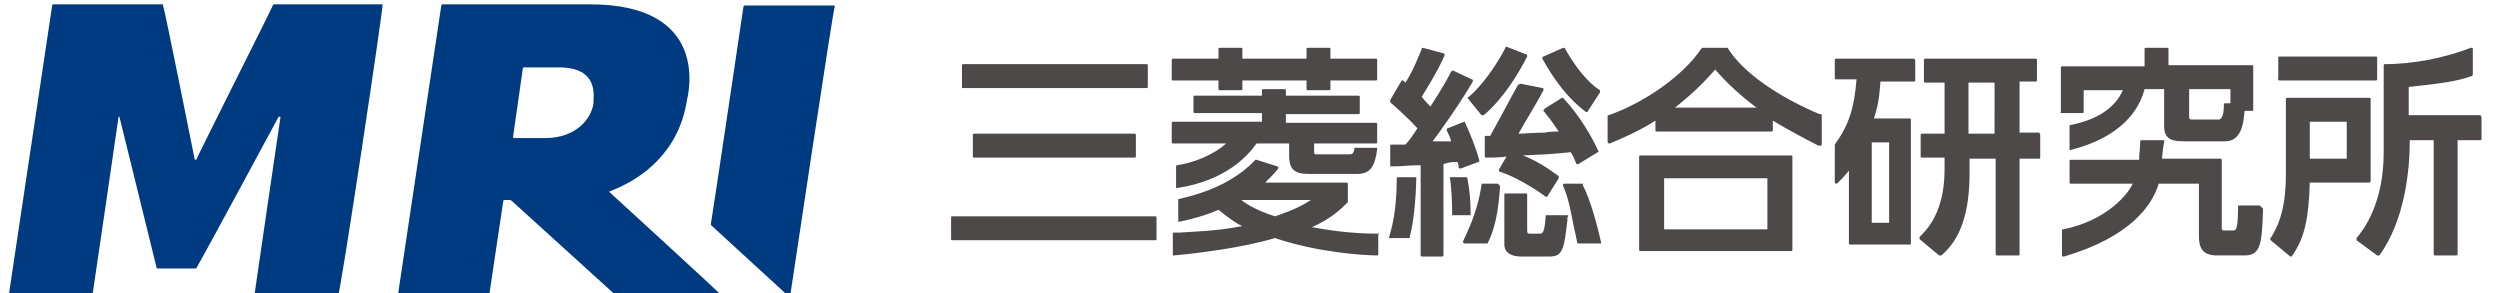
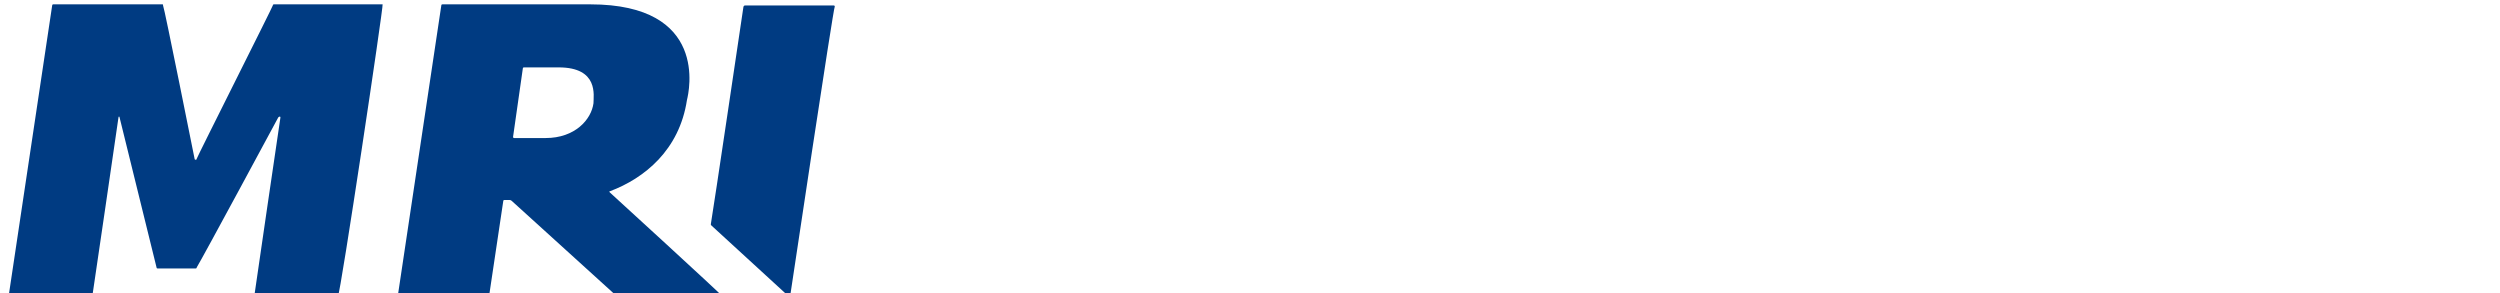
<svg xmlns="http://www.w3.org/2000/svg" version="1.1" id="レイヤー_1" x="0px" y="0px" viewBox="0 0 230 27" style="enable-background:new 0 0 230 27;" xml:space="preserve">
  <style type="text/css">
	.st0{fill-rule:evenodd;clip-rule:evenodd;fill:#FFFFFF;}
	.st1{fill:none;stroke:#979797;}
	.st2{fill:#003B82;}
	.st3{fill:#4C4948;}
</style>
  <desc>Created with Sketch.</desc>
  <rect id="path-1" x="-25" y="-35" class="st0" width="278" height="95" />
  <rect x="-24.5" y="-34.5" class="st1" width="277" height="94" />
  <g id="Clip-12">
</g>
  <g>
    <g>
      <path class="st2" d="M72.7,27.2c0,0.1-0.1,0.1-0.1,0.1c0,0-7.2-6.6-7.2-6.6c0,0,0,0,0-0.1c0.2-1.1,3-20,3-20c0,0,0.1-0.1,0.1-0.1    c0,0,8.2,0,8.2,0c0,0,0.1,0,0.1,0.1C76.7,0.5,72.7,27.2,72.7,27.2z M35.2,0.4c0,0-10,0-10,0c0,0-0.1,0-0.1,0.1c0,0.1-7,14-7,14.1    c0,0,0,0.1-0.1,0.1c0,0-0.1,0-0.1-0.1c0,0-2.8-14-2.9-14.1c0-0.1,0-0.1-0.1-0.1c0,0-10,0-10,0c0,0-0.1,0-0.1,0.1    c0,0-4,26.7-4,26.7c0,0,0,0.1,0.1,0.1c0,0,7.5,0,7.5,0c0,0,0.1,0,0.1-0.1c0,0,2.4-16.3,2.4-16.4c0-0.1,0.1-0.1,0.1,0    c0,0,3.2,13,3.4,13.8c0,0.1,0.1,0.1,0.1,0.1c0,0,3.5,0,3.5,0c0,0,0.1,0,0.1-0.1c0.5-0.8,7.5-13.8,7.5-13.8c0.1-0.1,0.2-0.1,0.2,0    c0,0-2.4,16.3-2.4,16.4c0,0,0,0.1,0.1,0.1c0,0,7.5,0,7.5,0c0,0,0.1,0,0.1-0.1C31.3,27.2,35.3,0.5,35.2,0.4    C35.3,0.4,35.3,0.4,35.2,0.4z M51.4,6.2c0,0-3.2,0-3.2,0c0,0-0.1,0-0.1,0.1c0,0-0.9,6.3-0.9,6.3c0,0,0,0.1,0.1,0.1    c0,0,2.9,0,2.9,0c2.7,0,4.2-1.7,4.4-3.2C54.6,8.8,55.1,6.2,51.4,6.2z M66.5,27.3C66.5,27.3,66.5,27.3,66.5,27.3l-9.7,0    c0,0,0,0,0,0c0,0-9.6-8.7-9.7-8.8c-0.1-0.1-0.2-0.1-0.2-0.1c-0.3,0-0.5,0-0.5,0c0,0-0.1,0-0.1,0.1c0,0-1.3,8.7-1.3,8.7    c0,0,0,0.1-0.1,0.1c0,0-8.2,0-8.2,0c0,0-0.1,0-0.1-0.1c0,0,4-26.7,4-26.7c0,0,0-0.1,0.1-0.1c0,0,13.6,0,13.6,0    c10.9,0,9.1,8,8.9,8.8c-0.7,4.6-3.9,7.2-7.1,8.4c0,0-0.1,0,0,0.1C56.1,17.7,66.5,27.2,66.5,27.3C66.5,27.2,66.5,27.3,66.5,27.3z" />
    </g>
    <g>
-       <path class="st3" d="M106.4,20v2c0,0.1-0.1,0.1-0.1,0.1H87.6c-0.1,0-0.1-0.1-0.1-0.1v-2c0-0.1,0.1-0.1,0.1-0.1h18.7    C106.4,19.9,106.4,20,106.4,20z M88.6,8.1h16.9c0.1,0,0.1-0.1,0.1-0.1V6c0-0.1-0.1-0.1-0.1-0.1H88.6c-0.1,0-0.1,0.1-0.1,0.1v2    C88.5,8.1,88.5,8.1,88.6,8.1z M89.6,12.3c-0.1,0-0.1,0.1-0.1,0.1v2c0,0.1,0.1,0.1,0.1,0.1h14.8c0.1,0,0.1-0.1,0.1-0.1v-2    c0-0.1-0.1-0.1-0.1-0.1H89.6z M164.9,14.4v8.6c0,0.1-0.1,0.1-0.1,0.1h-13.9c-0.1,0-0.1-0.1-0.1-0.1v-8.6c0-0.1,0.1-0.1,0.1-0.1    h13.9C164.9,14.3,164.9,14.4,164.9,14.4z M162.6,21.1v-4.7h-9.5v4.7H162.6z M107.9,7.4h4.2v0.8c0,0.1,0.1,0.1,0.1,0.1h2    c0.1,0,0.1-0.1,0.1-0.1V7.4h5.9v0.8c0,0.1,0.1,0.1,0.1,0.1h2c0.1,0,0.1-0.1,0.1-0.1V7.4h4.2c0.1,0,0.1-0.1,0.1-0.1V5.5    c0-0.1-0.1-0.1-0.1-0.1h-4.2V4.5c0-0.1-0.1-0.1-0.1-0.1h-2c-0.1,0-0.1,0.1-0.1,0.1v0.9h-5.9V4.5c0-0.1-0.1-0.1-0.1-0.1h-2    c-0.1,0-0.1,0.1-0.1,0.1v0.9h-4.2c-0.1,0-0.1,0.1-0.1,0.1v1.8C107.8,7.4,107.8,7.4,107.9,7.4z M107.9,13.2h4.9    c-1.2,1.1-3.1,1.8-4.5,2c-0.1,0-0.1,0.1-0.1,0.1v1.9c0,0,0,0.1,0,0.1c0,0,0,0,0.1,0c0,0,0,0,0,0c4.6-0.7,6.6-3.1,7.3-4.1h3v1.1    c0,1.3,0.5,1.7,1.8,1.7h4.5c1.1,0,1.6-0.6,1.8-2.3c0,0,0-0.1,0-0.1c0,0-0.1,0-0.1,0h-1.9c-0.1,0-0.1,0-0.1,0.1    c-0.1,0.5-0.2,0.5-0.6,0.5h-2.9c-0.2,0-0.2-0.1-0.2-0.2v-0.8h5.7c0.1,0,0.1-0.1,0.1-0.1v-1.7c0-0.1-0.1-0.1-0.1-0.1h-8.3v-0.8h6.7    c0.1,0,0.1-0.1,0.1-0.1V8.9c0-0.1-0.1-0.1-0.1-0.1h-6.7V8.3c0-0.1-0.1-0.1-0.1-0.1h-2c-0.1,0-0.1,0.1-0.1,0.1v0.5h-6.2    c-0.1,0-0.1,0.1-0.1,0.1v1.4c0,0.1,0.1,0.1,0.1,0.1h6.2v0.8h-8.2c-0.1,0-0.1,0.1-0.1,0.1v1.7C107.8,13.1,107.8,13.2,107.9,13.2z     M126.8,21.4v2c0,0.1-0.1,0.1-0.1,0.1c-1.3,0-5.6-0.3-9.4-1.6c-3,0.9-7.1,1.4-9.3,1.6c0,0,0,0,0,0c0,0-0.1,0-0.1,0    c0,0,0-0.1,0-0.1v-1.9c0-0.1,0-0.1,0.1-0.1c0.1,0,0.3,0,0.5,0c1.2-0.1,3.2-0.1,5.8-0.6c-0.5-0.2-1.2-0.7-2.2-1.5    c-1.1,0.5-2.6,0.9-3.6,1.1c0,0-0.1,0-0.1,0c0,0,0-0.1,0-0.1v-1.9c0-0.1,0-0.1,0.1-0.1c3.1-0.7,5.4-1.9,7-3.6c0,0,0.1,0,0.1,0    l1.9,0.6c0,0,0.1,0,0.1,0.1c0,0,0,0.1,0,0.1c-0.3,0.4-0.7,0.8-1.2,1.3h7.5c0.1,0,0.1,0.1,0.1,0.1v1.6c0,0,0,0.1,0,0.1l-0.1,0.1    c-0.5,0.5-1.4,1.4-3.2,2.2c1.2,0.2,3.2,0.6,6.2,0.6C126.7,21.3,126.8,21.3,126.8,21.4z M120.6,18.4h-6.4c0.5,0.4,1.5,1,3.1,1.5    C119.1,19.3,120,18.8,120.6,18.4z M134.1,14.9c0,0.1,0.1,0.2,0.1,0.5c0,0,0,0.1,0.1,0.1c0,0,0.1,0,0.1,0l1.6-0.6    c0.1,0,0.1-0.1,0.1-0.1c-0.2-0.9-0.8-2.4-1.3-3.5c0-0.1-0.1-0.1-0.1-0.1l-1.5,0.6c0,0-0.1,0-0.1,0.1c0,0,0,0.1,0,0.1    c0.2,0.4,0.3,0.6,0.4,1c-0.4,0-0.7,0-1,0c-0.3,0-0.5,0-0.7,0c0.7-0.9,2.6-3.6,3.7-5.5c0,0,0-0.1,0-0.1c0,0,0-0.1-0.1-0.1l-1.7-0.8    c-0.1,0-0.1,0-0.2,0.1c-0.3,0.6-0.8,1.5-1.9,3.2c-0.2-0.2-0.5-0.5-0.8-0.9c0.3-0.5,1.4-2.2,2.1-3.8c0,0,0-0.1,0-0.1    c0,0,0-0.1-0.1-0.1l-1.9-0.5c-0.1,0-0.1,0-0.1,0.1c-0.5,1.2-0.8,2-1.5,3.1c0,0,0,0,0,0c0,0,0,0-0.1-0.1c0,0-0.1,0-0.1-0.1    c0,0-0.1,0-0.1,0c0,0-0.1,0-0.1,0.1l-1,1.7c0,0.1,0,0.1,0,0.2c0.3,0.3,1.2,1,2.5,2.4c-0.3,0.5-0.8,1.2-1.1,1.5c-0.4,0-0.8,0-1.3,0    c-0.1,0-0.1,0.1-0.1,0.1v1.8c0,0,0,0.1,0,0.1c0,0,0.1,0,0.1,0c0.2,0,0.3,0,0.5,0c0.5,0,1.1-0.1,2.2-0.1v8.3c0,0.1,0.1,0.1,0.1,0.1    h1.9c0.1,0,0.1-0.1,0.1-0.1v-8.4C133.3,14.9,133.8,14.9,134.1,14.9C134.1,14.9,134.1,14.9,134.1,14.9z M135,9    C135,9.1,135,9.1,135,9l1.3,1.6c0,0,0.1,0,0.1,0c0,0,0.1,0,0.1,0c1.7-1.4,3.2-3.8,4-5.4c0,0,0-0.1,0-0.1c0,0,0-0.1-0.1-0.1    l-1.8-0.7c-0.1,0-0.1,0-0.1,0.1C137.2,6.9,135.6,8.6,135,9C135,9,135,9,135,9z M144,4.5c0-0.1-0.1-0.1-0.2-0.1l-1.8,0.8    c0,0-0.1,0-0.1,0.1c0,0,0,0.1,0,0.1c1.1,2,2.4,3.7,4,4.9c0,0,0,0,0.1,0c0,0,0,0,0,0c0,0,0.1,0,0.1-0.1l1.1-1.7c0-0.1,0-0.1,0-0.2    C146.7,8,145.4,7,144,4.5z M139.6,7.9c-0.4,0.7-0.8,1.5-1.3,2.4c-0.4,0.7-0.8,1.5-1.2,2.2c-0.2,0-0.3,0-0.3,0c0,0-0.1,0-0.1,0    c-0.1,0-0.1,0.1-0.1,0.1v1.8c0,0.1,0.1,0.1,0.1,0.1c0.4,0,1.4,0,1.9-0.1h0l-0.7,1.2c0,0,0,0.1,0,0.1c0,0,0,0.1,0.1,0.1    c1.3,0.4,3.3,1.6,4.2,2.3c0,0,0.1,0,0.1,0c0,0,0,0,0,0c0,0,0.1,0,0.1-0.1l1-1.6c0-0.1,0-0.1,0-0.2c-1.1-0.8-2.2-1.5-3.3-1.9    c2.1-0.1,2.5-0.1,4.4-0.3c0.2,0.3,0.3,0.5,0.5,1c0,0,0,0.1,0.1,0.1c0,0,0.1,0,0.1,0l1.8-1.1c0.1,0,0.1-0.1,0-0.2    c-0.5-1.1-1.6-3.1-3.2-4.8c0,0-0.1,0-0.1,0l-1.6,1c0,0,0,0.1-0.1,0.1c0,0,0,0.1,0,0.1c0.4,0.5,0.6,0.7,1.4,1.9    c-0.3,0-0.8,0-1.3,0.1c-0.9,0-1.9,0.1-2.4,0.1c0.9-1.6,1.5-2.5,2.3-4c0,0,0-0.1,0-0.1c0,0,0-0.1-0.1-0.1l-2-0.4    C139.6,7.8,139.6,7.9,139.6,7.9z M135.3,19.7c0-1.3-0.1-2.2-0.3-3.3c0-0.1-0.1-0.1-0.1-0.1l0,0l-1.4,0c0,0-0.1,0-0.1,0    c0,0,0,0.1,0,0.1c0.1,0.6,0.2,2,0.2,3.3c0,0,0,0.1,0,0.1c0,0,0.1,0,0.1,0l0,0h1.5C135.3,19.8,135.3,19.8,135.3,19.7z M144.2,19.8    h-1.9c-0.1,0-0.1,0-0.1,0.1c-0.1,1.6-0.3,1.6-0.6,1.6h-0.8c-0.2,0-0.3,0-0.3-0.3v-3.3c0-0.1-0.1-0.1-0.1-0.1h-1.9    c-0.1,0-0.1,0.1-0.1,0.1v4.6c0,0.5,0.3,1.1,1.6,1.1h2.6c1.2,0,1.3-0.8,1.6-3.3l0-0.3C144.3,19.9,144.3,19.8,144.2,19.8    C144.3,19.8,144.2,19.8,144.2,19.8z M207.9,18.9H206c-0.1,0-0.1,0.1-0.1,0.1c0,2.1-0.2,2.2-0.4,2.2h-0.8c-0.3,0-0.3,0-0.3-0.4    v-6.1c0-0.1-0.1-0.1-0.1-0.1h-5.4c0.1-0.9,0.1-1.1,0.2-1.5l0-0.1c0,0,0-0.1,0-0.1c0,0-0.1,0-0.1,0H197c-0.1,0-0.1,0.1-0.1,0.1    c0,0.8-0.1,0.9-0.1,1.7l-6.3,0c-0.1,0-0.1,0.1-0.1,0.1v2c0,0.1,0.1,0.1,0.1,0.1h5.7c-0.3,0.8-2.3,3.4-6.4,4.2    c-0.1,0-0.1,0.1-0.1,0.1v2.3c0,0,0,0.1,0.1,0.1c0,0,0,0,0.1,0c0,0,0,0,0,0c6.1-1.8,8.1-4.7,8.7-6.7h3.7v4.7c0,0.7,0,1.9,1.6,1.9    h2.6c1.5,0,1.6-1.1,1.7-4.3C208,19,208,19,207.9,18.9C208,18.9,207.9,18.9,207.9,18.9z M189.6,10.2v-4c0-0.1,0.1-0.1,0.1-0.1h7.6    V4.5c0-0.1,0.1-0.1,0.1-0.1h2c0.1,0,0.1,0.1,0.1,0.1v1.5h7.7c0.1,0,0.1,0.1,0.1,0.1v4c0,0.1-0.1,0.1-0.1,0.1h-0.7    c-0.1,1.4-0.4,2.8-1.8,2.8h-3.8c-1.1,0-1.8-0.2-1.8-1.4V8.2h-1.8c-0.5,1.9-2.1,4.4-6.8,5.6c0,0,0,0,0,0c0,0-0.1,0-0.1,0    c0,0,0-0.1,0-0.1v-2.1c0-0.1,0-0.1,0.1-0.1c2.5-0.5,4.1-1.6,4.8-3.2h-3.6v2c0,0.1-0.1,0.1-0.1,0.1h-2.1    C189.7,10.3,189.6,10.3,189.6,10.2z M201.4,8.2v2.5c0,0.2,0,0.3,0.3,0.3h2.4c0.3,0,0.5-0.4,0.5-1.4c0-0.1,0.1-0.1,0.1-0.1l0,0h0.5    V8.2H201.4z M130.2,16.3L130.2,16.3l-1.6,0c-0.1,0-0.1,0.1-0.1,0.1c0,2-0.2,3.8-0.7,5.4c0,0,0,0.1,0,0.1c0,0,0.1,0,0.1,0h1.7    c0.1,0,0.1,0,0.1-0.1c0.5-1.9,0.6-4.8,0.6-5.5C130.4,16.4,130.3,16.3,130.2,16.3C130.3,16.3,130.3,16.3,130.2,16.3z M176.2,5.5    v1.9c0,0.1-0.1,0.1-0.1,0.1h-3.1c-0.1,1.4-0.2,2.2-0.6,3.4h3.3c0.1,0,0.1,0.1,0.1,0.1v11.4c0,0.1-0.1,0.1-0.1,0.1h-5.5    c-0.1,0-0.1-0.1-0.1-0.1v-6.7c-0.3,0.4-0.9,1-1.1,1.2c0,0-0.1,0-0.1,0c0,0-0.1-0.1-0.1-0.1v-3.4c0,0,0,0,0-0.1    c1.3-1.8,1.8-3.4,2-6h-1.9c-0.1,0-0.1-0.1-0.1-0.1V5.5c0-0.1,0.1-0.1,0.1-0.1h7.2C176.1,5.4,176.2,5.5,176.2,5.5z M173.8,20.5    v-7.4h-1.6v7.4H173.8z M187.7,12.5v2c0,0.1-0.1,0.1-0.1,0.1h-1.8v8.8c0,0.1-0.1,0.1-0.1,0.1h-2c-0.1,0-0.1-0.1-0.1-0.1v-8.8h-2.4    v1.3c0,3.6-0.8,6.1-2.6,7.6c0,0-0.1,0-0.1,0c0,0-0.1,0-0.1,0l-1.8-1.5c0,0,0-0.1,0-0.1c0,0,0-0.1,0-0.1c0.6-0.6,2.3-2.2,2.3-6.2    v-1.1h-2.1c-0.1,0-0.1-0.1-0.1-0.1v-2c0-0.1,0.1-0.1,0.1-0.1h2.1V7.6h-1.8c-0.1,0-0.1-0.1-0.1-0.1V5.5c0-0.1,0.1-0.1,0.1-0.1h10.2    c0.1,0,0.1,0.1,0.1,0.1v1.9c0,0.1-0.1,0.1-0.1,0.1h-1.5v4.7h1.8C187.7,12.3,187.7,12.4,187.7,12.5z M181.1,7.6v4.7h2.4V7.6H181.1z     M167.6,10.6l0,2.7c0,0,0,0.1-0.1,0.1c0,0,0,0-0.1,0c0,0,0,0-0.1,0c-0.8-0.4-2.9-1.5-4.2-2.3V12c0,0.1-0.1,0.1-0.1,0.1h-10.6    c-0.1,0-0.1-0.1-0.1-0.1v-0.9c-1.4,0.9-3.2,1.7-4.2,2.1c0,0-0.1,0-0.1,0c0,0-0.1-0.1-0.1-0.1v-2.4c0-0.1,0-0.1,0.1-0.1    c3.4-1.2,6.9-3.7,8.5-6.1c0,0,0.1-0.1,0.1-0.1h2.3c0,0,0.1,0,0.1,0.1c1.4,2.2,4.6,4.4,8.4,6C167.6,10.5,167.6,10.5,167.6,10.6z     M161.6,9.9c-1.9-1.4-3.3-2.9-3.8-3.5c-0.8,0.9-1.8,2-3.7,3.5H161.6z M209.7,7.4h8.9c0.1,0,0.1-0.1,0.1-0.1v-2    c0-0.1-0.1-0.1-0.1-0.1h-8.9c-0.1,0-0.1,0.1-0.1,0.1v2C209.5,7.3,209.6,7.4,209.7,7.4z M218,16.8h-5.5c-0.1,3.4-0.5,5.1-1.6,6.7    c0,0,0,0-0.1,0.1c0,0,0,0,0,0c0,0-0.1,0-0.1,0l-1.8-1.5c0,0-0.1-0.1,0-0.2c0.5-0.8,1.4-2.3,1.4-5.8v-7c0-0.1,0.1-0.1,0.1-0.1h7.6    c0.1,0,0.1,0.1,0.1,0.1v7.6C218.1,16.7,218,16.8,218,16.8z M212.5,11.2v3.4h3.4v-3.4H212.5z M228.2,10.6h-6.6V8    c2.8-0.3,4.4-0.5,5.8-1c0,0,0.1-0.1,0.1-0.1V4.5c0,0,0-0.1-0.1-0.1c0,0-0.1,0-0.1,0c-2.3,0.9-5.2,1.5-7.9,1.5    c-0.1,0-0.1,0.1-0.1,0.1V14c0,4.8-1.9,7.2-2.5,7.9c0,0,0,0.1,0,0.1c0,0,0,0.1,0,0.1l1.9,1.4c0,0,0.1,0,0.1,0c0,0,0.1,0,0.1,0    c2.4-3.3,2.8-8,2.8-10.6h2.2v10.5c0,0.1,0.1,0.1,0.1,0.1h2c0.1,0,0.1-0.1,0.1-0.1V12.9h2.1c0.1,0,0.1-0.1,0.1-0.1v-2    C228.3,10.7,228.2,10.6,228.2,10.6z M137.8,16.9h-1.4c-0.1,0-0.1,0-0.1,0.1c-0.4,2.7-1.4,4.5-1.7,5.2c0,0,0,0.1,0,0.1    c0,0,0.1,0.1,0.1,0.1h2.1c0,0,0.1,0,0.1-0.1c0.9-1.8,1-4,1.1-5c0-0.1,0-0.2,0-0.2C137.9,17,137.9,17,137.8,16.9    C137.9,16.9,137.9,16.9,137.8,16.9z M145.6,16.9h-1.7c0,0-0.1,0-0.1,0.1c0,0,0,0.1,0,0.1c0.5,1.1,0.7,2.3,1,3.8    c0.1,0.4,0.2,0.9,0.3,1.4c0,0.1,0.1,0.1,0.1,0.1h2c0,0,0.1,0,0.1,0c0,0,0-0.1,0-0.1c-0.3-1.4-1-4-1.7-5.3    C145.7,16.9,145.7,16.9,145.6,16.9z" />
-     </g>
+       </g>
  </g>
</svg>